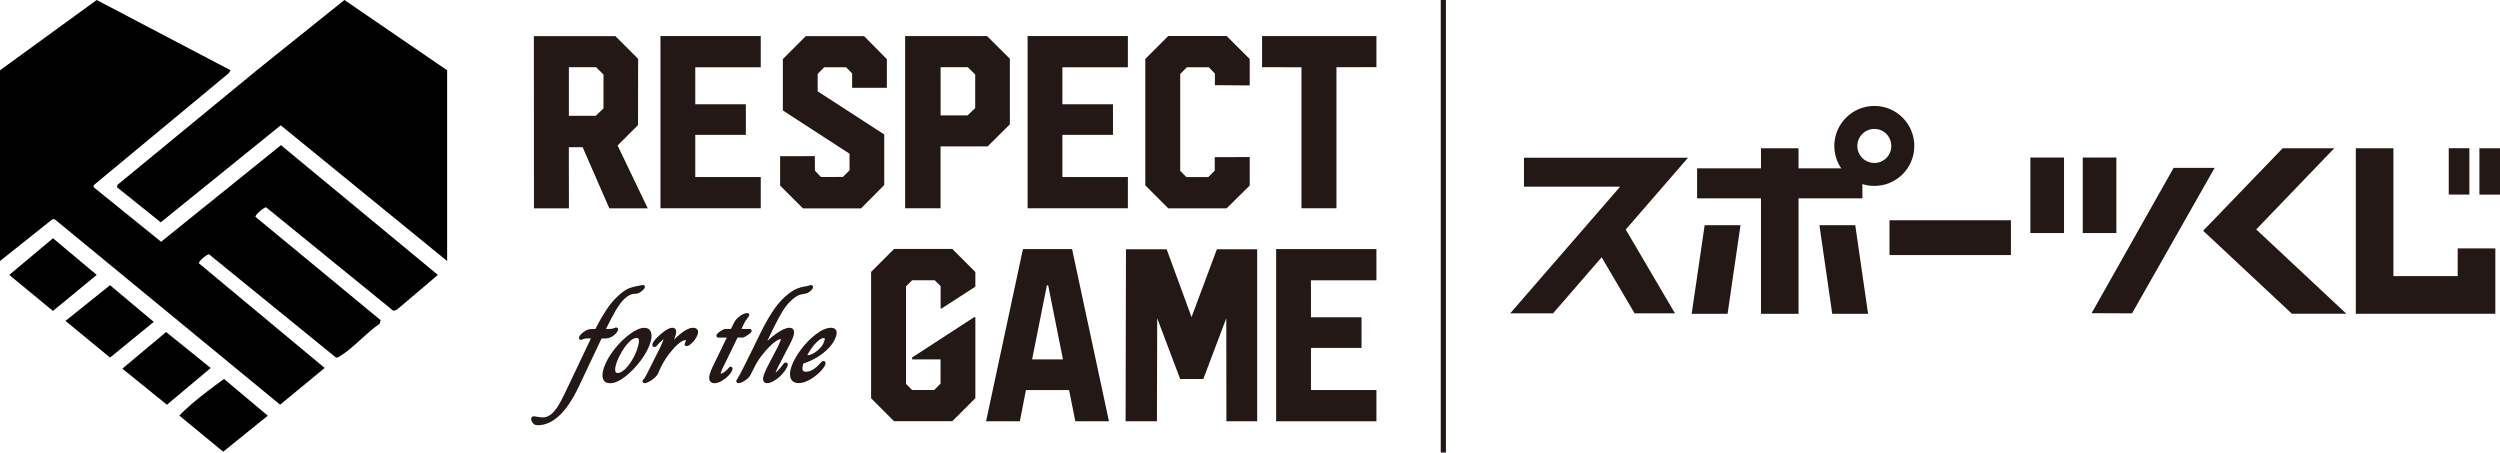
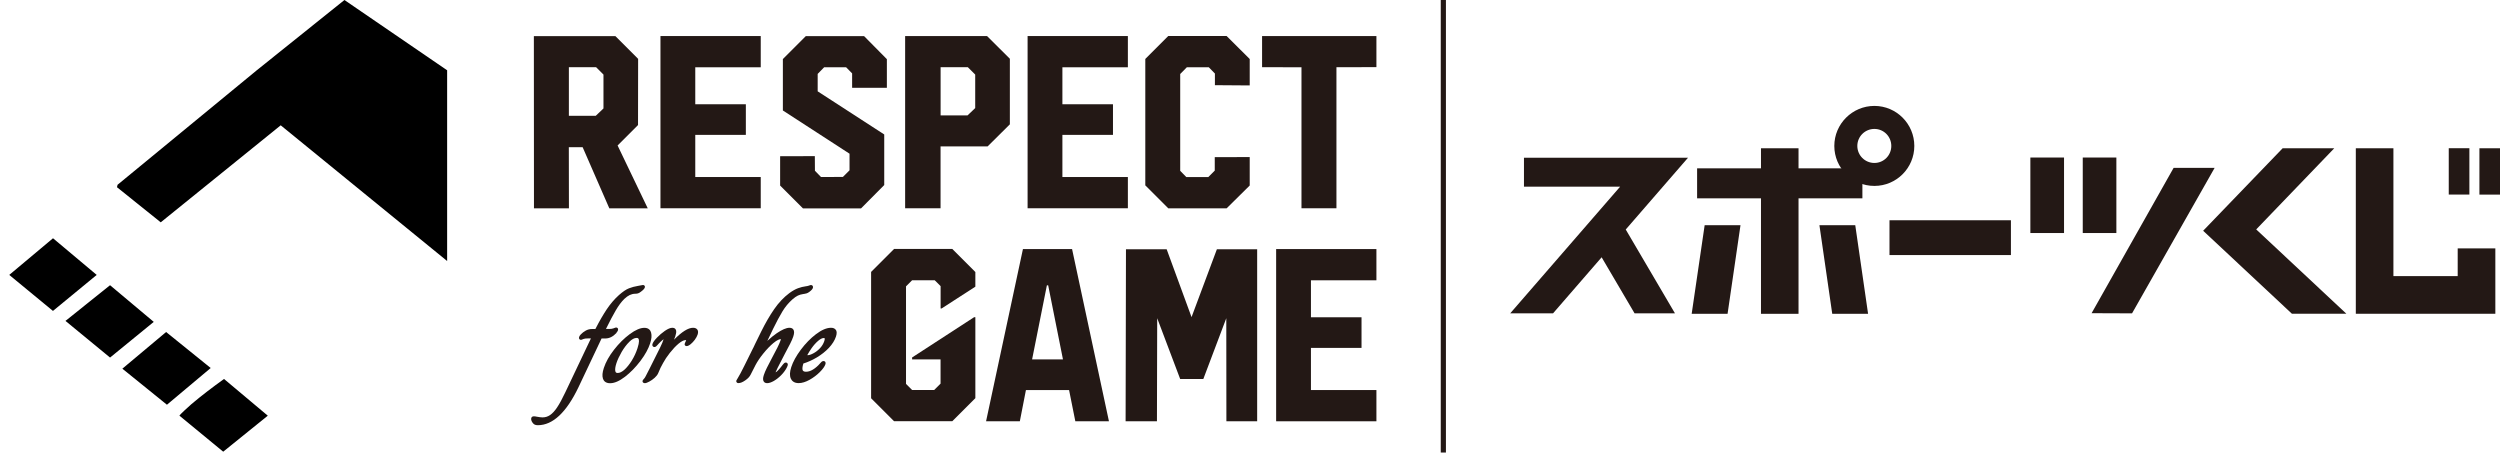
<svg xmlns="http://www.w3.org/2000/svg" id="_レイヤー_2" data-name="レイヤー 2" viewBox="0 0 483.41 87.51">
  <defs>
    <style>
      .cls-1 {
        fill: #231815;
      }
    </style>
  </defs>
  <g id="_レイヤー_1-2" data-name="レイヤー 1">
    <g>
      <g>
        <g>
          <polyline class="cls-1" points="360.12 38.35 360.12 32.55 347.77 32.55 347.77 28.67 340.51 28.67 340.51 32.55 328.16 32.55 328.16 38.35 340.51 38.35 340.51 60.68 347.77 60.68 347.77 38.35 360.12 38.35" />
          <polyline class="cls-1" points="326.4 30.5 294.68 30.5 294.68 36.1 313.27 36.1 292.02 60.59 300.3 60.59 309.7 49.75 316.07 60.59 323.88 60.59 314.36 44.38 326.4 30.5" />
          <polyline class="cls-1" points="428.23 32.46 412.26 60.59 404.44 60.56 420.3 32.46 428.23 32.46" />
          <polyline class="cls-1" points="327.11 60.68 334.05 60.68 336.55 43.54 329.62 43.54 327.11 60.68" />
          <polyline class="cls-1" points="351.81 43.54 354.29 60.68 361.22 60.68 358.74 43.54 351.81 43.54" />
          <rect class="cls-1" x="365.36" y="42.59" width="23.48" height="6.73" />
          <rect class="cls-1" x="392.6" y="30.46" width="6.51" height="14.6" />
          <rect class="cls-1" x="402.73" y="30.46" width="6.5" height="14.6" />
          <path class="cls-1" d="M473.5,37.62h3.99v-8.96h-3.99v8.96ZM479.43,28.67v8.96h3.98v-8.96h-3.98Z" />
          <polygon class="cls-1" points="436.27 44.36 451.36 28.67 441.38 28.67 426.01 44.62 443.18 60.67 453.71 60.67 436.27 44.36" />
          <path class="cls-1" d="M362.44,20.48c-4.26,0-7.75,3.47-7.75,7.74s3.48,7.73,7.75,7.73,7.72-3.47,7.72-7.73-3.45-7.74-7.72-7.74M362.44,31.51c-1.82,0-3.3-1.47-3.3-3.29s1.48-3.29,3.3-3.29,3.27,1.47,3.27,3.29-1.45,3.29-3.27,3.29Z" />
        </g>
        <polygon class="cls-1" points="475.23 48.03 475.23 53.39 462.8 53.39 462.8 28.67 455.53 28.67 455.53 60.67 482.51 60.67 482.51 48.03 475.23 48.03" />
      </g>
      <g>
-         <path d="M44.58,13.59l-.34.56-26.15,21.68.02.37,13.04,10.55,23.18-18.68,30.34,25.09-7.99,6.77-.64.15-24.59-20c-.4,0-2.22,1.52-2.04,1.86l24.18,19.96-.18.71c-2.56,1.71-4.89,4.49-7.44,6.11-.26.16-.64.49-.99.43l-24.58-19.99c-.37,0-2,1.29-1.93,1.76l24.31,20.23-8.62,7.1L10.58,42.4h-.45S0,50.47,0,50.47V13.59S18.7,0,18.7,0l25.89,13.59Z" />
        <polygon points="86.46 13.59 86.46 50.47 54.28 24.23 31.08 42.99 22.62 36.2 22.73 35.73 49.65 13.59 66.6 0 86.46 13.59" />
        <polygon points="21.28 55.15 29.73 62.24 21.28 69.14 12.66 62.05 21.28 55.15" />
        <path d="M37.01,78.15c2-1.69,4.15-3.32,6.31-4.87l8.46,7.1-8.62,6.96-8.46-6.96c-.03-.14,2-1.96,2.31-2.23Z" />
        <polygon points="10.25 46.07 18.7 53.16 10.24 60.12 1.79 53.16 10.25 46.07" />
        <polygon points="32.12 64.2 40.74 71.16 32.28 78.26 23.66 71.29 32.12 64.2" />
      </g>
      <g>
        <g>
          <path class="cls-1" d="M182.11,59.65h-.23v-4.32l-1.14-1.14h-4.37l-1.18,1.18v18.86l1.18,1.18h4.27l1.23-1.23v-4.69h-5.5v-.37l11.98-7.78h.25v15.65l-4.46,4.46h-11.26l-4.44-4.44v-24.43l4.44-4.44h11.26l4.46,4.46v2.83l-6.5,4.2Z" />
          <path class="cls-1" d="M197.8,48.16h9.5l7.13,33.3h-6.5l-1.21-6.04h-8.34l-1.18,6.04h-6.53l7.13-33.3ZM199.57,69.5h5.97l-2.86-14.33h-.25l-2.86,14.33Z" />
          <path class="cls-1" d="M243.09,48.2v33.26h-5.95l-.02-19.93-4.44,11.75h-4.48l-4.44-11.75-.05,19.93h-6.06l.07-33.26h7.87l4.81,13.12,4.9-13.12h7.78Z" />
          <path class="cls-1" d="M266.15,54.2h-12.66v7.15h9.78v5.92h-9.78v8.15h12.66v6.04h-19.39v-33.3h19.39v6.04Z" />
        </g>
        <g>
          <path class="cls-1" d="M119.19,64.35c.17-.2.26-.35.3-.47.05-.16.04-.3-.04-.4-.04-.06-.14-.15-.31-.15-.07,0-.15.01-.52.16-.2.08-.47.12-.8.12h-.65l.11-.22c.65-1.32,1.25-2.46,1.79-3.38.53-.91,1.08-1.65,1.65-2.21.36-.34.71-.59,1.04-.75.32-.15.67-.24,1.03-.25.24,0,.44-.02.6-.08.17-.05.36-.17.56-.33.42-.31.66-.56.73-.79.06-.17,0-.29-.04-.34-.04-.05-.13-.15-.31-.15-.05,0-.12,0-.31.05-.12.03-.33.07-.65.12-.62.1-1.21.26-1.75.47-.56.22-1.19.65-1.93,1.3-.85.76-1.64,1.68-2.35,2.73-.69,1.04-1.43,2.3-2.19,3.79l-.02.05h-.68c-.41,0-.81.1-1.19.31-.36.2-.69.45-.96.74-.16.16-.26.32-.32.49-.05.16-.04.3.04.4.04.06.14.15.31.15.06,0,.12,0,.49-.16.19-.08.46-.11.81-.11h.63l-4.96,10.44c-.57,1.21-1.1,2.19-1.57,2.89-.45.68-.91,1.18-1.37,1.49-.44.3-.92.45-1.46.45-.26,0-.64-.05-1.13-.14-.19-.05-.38-.07-.55-.07-.34,0-.45.22-.48.31-.09.26-.01.56.22.9.14.2.29.34.46.41h0c.15.06.34.1.58.1,2.89,0,5.52-2.47,7.85-7.33l4.47-9.44h.71c.78,0,1.5-.35,2.16-1.06Z" />
          <path class="cls-1" d="M125.9,64.32c-.12-.43-.44-.93-1.3-.93-.79,0-1.72.4-2.83,1.22-1.07.79-2.09,1.8-3.02,2.99-.94,1.2-1.61,2.39-1.99,3.55-.29.88-.34,1.55-.17,2.07.13.4.48.88,1.38.88.85,0,1.8-.42,2.91-1.27,1.05-.82,2.05-1.84,2.95-3.03.91-1.2,1.54-2.35,1.89-3.42.27-.84.33-1.51.18-2.06ZM118.97,71.74c-.06-.37.02-.88.22-1.5.22-.67.56-1.4,1.01-2.18.45-.77.95-1.43,1.49-1.97.5-.5.98-.75,1.41-.75.23,0,.31.08.35.14.11.15.23.59-.18,1.85-.27.83-.64,1.64-1.1,2.38-.46.74-.94,1.34-1.44,1.79-.47.41-.9.62-1.28.62-.3,0-.43-.1-.47-.38Z" />
          <path class="cls-1" d="M134.02,63.38c-.95,0-2.16.76-3.69,2.3.1-.23.18-.43.24-.62.16-.49.22-.86.17-1.12-.03-.17-.16-.56-.74-.56-.38,0-.85.2-1.44.6-.54.38-1.05.81-1.52,1.3-.49.51-.77.91-.87,1.22-.04.14-.05.25-.01.35.09.26.44.36.71.13.05-.05.13-.12.22-.22.09-.09.19-.2.29-.32.25-.26.5-.5.74-.7.07-.06.13-.1.18-.13,0,0,0,.02,0,.03-.09.33-.32.87-.68,1.61-.36.75-1.03,2.09-1.99,3.98-.11.21-.23.44-.35.68-.12.24-.26.51-.41.8-.11.22-.22.4-.33.51-.2.21-.25.3-.28.38-.05.15,0,.31.13.4.08.06.18.09.3.09.21,0,.48-.1.87-.31.35-.19.7-.43,1.02-.72.33-.3.57-.6.7-.92.26-.68.58-1.33.95-1.97.31-.58.74-1.23,1.29-1.93.55-.7,1.11-1.3,1.69-1.79.54-.45.99-.68,1.34-.68.07,0,.1,0,.12,0,0,.02,0,.05-.02.11-.02.06-.07.19-.19.41-.09.17-.1.32-.03.45.03.05.13.18.33.18.23,0,.48-.12.8-.38.27-.22.54-.51.79-.84.25-.34.44-.69.55-1.02.12-.38.11-.7-.05-.93-.17-.25-.45-.37-.84-.37Z" />
-           <path class="cls-1" d="M141.3,70.9c-.07,0-.18.02-.29.12-.04.04-.07.07-.1.11-.3.36-.6.65-.9.85-.31.21-.51.27-.66.27,0-.04,0-.13.06-.29.06-.2.19-.48.36-.84.19-.38.3-.61.35-.71l2.5-5.14h.98c.12,0,.29-.03.92-.44.59-.38.74-.56.79-.72.06-.18,0-.3-.04-.36-.04-.06-.14-.15-.32-.15h-1.57l.56-1.17c.15-.29.32-.56.52-.81.32-.41.37-.51.4-.58.06-.17,0-.29-.04-.35-.04-.05-.13-.15-.31-.15-.44,0-.93.2-1.47.6-.53.39-.92.84-1.14,1.34l-.55,1.12h-1.06c-.15,0-.38.05-.96.43-.47.31-.7.53-.77.75-.06.17,0,.29.04.35.04.05.13.15.31.15h1.63l-2.39,4.92c-.04.08-.16.33-.36.74-.2.42-.36.82-.48,1.19-.18.55-.22.98-.13,1.32.06.24.28.65,1.02.65.4,0,.84-.14,1.35-.44.48-.28.91-.61,1.29-1.01.4-.41.65-.77.75-1.09.06-.17.1-.36-.02-.52-.06-.09-.17-.14-.28-.14Z" />
          <path class="cls-1" d="M152.73,66.58c.32-.62.54-1.14.67-1.54.2-.61.2-1.05-.01-1.34-.11-.15-.32-.32-.73-.32-.62,0-1.43.35-2.47,1.06-.6.41-1.21.91-1.82,1.48l.64-1.32c.11-.21.27-.54.47-.99.66-1.36,1.28-2.5,1.82-3.4.53-.88,1.19-1.67,1.94-2.33.38-.33.73-.57,1.03-.72.29-.14.63-.24,1.02-.3.07-.01.16-.03.27-.04.14-.02.29-.05.43-.1.16-.05.33-.15.52-.29.4-.3.6-.53.67-.75.06-.19.01-.32-.04-.4-.04-.06-.14-.16-.33-.16-.06,0-.12,0-.44.12-.18.06-.34.1-.51.11-.53.07-1.05.2-1.54.38-.5.18-1.07.5-1.69.95-1.08.81-2.08,1.86-2.95,3.13-.86,1.25-1.69,2.69-2.48,4.28l-1.17,2.38c-.19.38-.31.62-.37.79h-.01s0,0,0,0c-1.43,2.9-2.25,4.55-2.46,4.92-.14.27-.3.54-.46.81-.17.28-.28.47-.32.55l-.02.04c-.05.16,0,.28.05.34.05.07.15.16.35.16.37,0,.8-.17,1.32-.53.51-.35.86-.73,1.05-1.13l.92-1.81c.36-.68.86-1.44,1.51-2.24.64-.8,1.3-1.48,1.95-2.03.77-.64,1.22-.77,1.46-.77-.01.06-.04.16-.08.29-.14.39-.34.83-.58,1.32-.25.5-.59,1.14-1.01,1.93-.43.81-.77,1.46-1.03,1.99-.27.54-.47,1.01-.6,1.41-.2.6-.2,1.01,0,1.29.1.13.28.29.64.29s.78-.14,1.28-.42c.47-.27.94-.63,1.4-1.09.46-.46.83-.95,1.11-1.49l.16-.36c.02-.08.1-.3-.03-.48-.07-.1-.19-.15-.31-.15-.1,0-.25.04-.4.21-.03.04-.06.07-.06.07l-.06.06c-.38.5-.72.91-1.01,1.21-.2.21-.35.31-.46.35.1-.25.48-1.07,1.72-3.43l1.04-1.98Z" />
          <path class="cls-1" d="M161.59,63.76c-.18-.25-.48-.38-.9-.38-.85,0-1.83.42-2.91,1.24-1.05.8-2.03,1.8-2.92,2.99-.89,1.19-1.52,2.33-1.86,3.38-.3.93-.33,1.65-.09,2.2.18.41.59.89,1.52.89.64,0,1.35-.22,2.11-.64.73-.41,1.4-.91,1.97-1.48.59-.59.95-1.09,1.09-1.51.02-.07.1-.3-.03-.48-.04-.06-.14-.16-.33-.16-.14,0-.28.06-.39.16-.07.06-.14.14-.22.23-.45.53-.93.95-1.42,1.25-.47.29-.93.43-1.37.43s-.58-.18-.63-.31c-.07-.17-.1-.53.13-1.28.89-.28,1.77-.68,2.61-1.18.89-.53,1.67-1.15,2.33-1.85.66-.71,1.13-1.45,1.37-2.19.19-.59.18-1.02-.04-1.32ZM156.1,68.67c.23-.43.51-.88.83-1.34.41-.58.84-1.06,1.29-1.44.41-.35.78-.53,1.08-.53.09,0,.14.02.15.03,0,0,.08.12-.06.56-.17.51-.45.98-.84,1.39-.4.42-.83.75-1.29.99-.45.24-.82.36-1.16.35Z" />
        </g>
        <g>
          <path class="cls-1" d="M118.98,6.97l4.41,4.41-.02,12.8-3.95,3.95,5.83,12.15h-7.43l-5.16-11.82h-2.67l.02,11.82h-6.76l-.02-33.3h15.75ZM110,22.39h5.2l1.49-1.42v-6.55l-1.42-1.42h-5.27v9.38Z" />
          <path class="cls-1" d="M147.1,13.01h-12.66v7.15h9.78v5.92h-9.78v8.15h12.66v6.04h-19.39V6.97h19.39v6.04Z" />
          <path class="cls-1" d="M171.48,16.98h-6.71v-2.79l-1.16-1.18h-4.25l-1.25,1.28v3.37l12.87,8.34v9.78l-4.48,4.51h-11.24l-4.41-4.41v-5.67l6.71-.02.02,2.83,1.18,1.21,4.23-.02,1.28-1.28v-3.21l-12.89-8.36v-9.94l4.44-4.44h11.26l4.41,4.46v5.55Z" />
          <path class="cls-1" d="M190.86,6.97l4.41,4.39v12.68l-4.3,4.27h-9.1v11.96h-6.85V6.97h15.84ZM181.88,22.32h5.2l1.49-1.42v-6.48l-1.42-1.42h-5.27v9.31Z" />
          <path class="cls-1" d="M218.09,13.01h-12.66v7.15h9.78v5.92h-9.78v8.15h12.66v6.04h-19.39V6.97h19.39v6.04Z" />
          <path class="cls-1" d="M237.19,6.97l4.46,4.44v5.11l-6.73-.05v-2.25l-1.18-1.21h-4.25l-1.28,1.3v18.72l1.18,1.21h4.25l1.25-1.25v-2.6l6.76-.02v5.5l-4.46,4.41h-11.29l-4.44-4.44V11.4l4.44-4.44h11.29Z" />
          <path class="cls-1" d="M266.15,6.97v6.01l-7.73.02v27.27h-6.76V13.01l-7.62-.02v-6.01h22.11Z" />
        </g>
      </g>
      <rect class="cls-1" x="278.59" width="1" height="87.51" />
    </g>
  </g>
</svg>